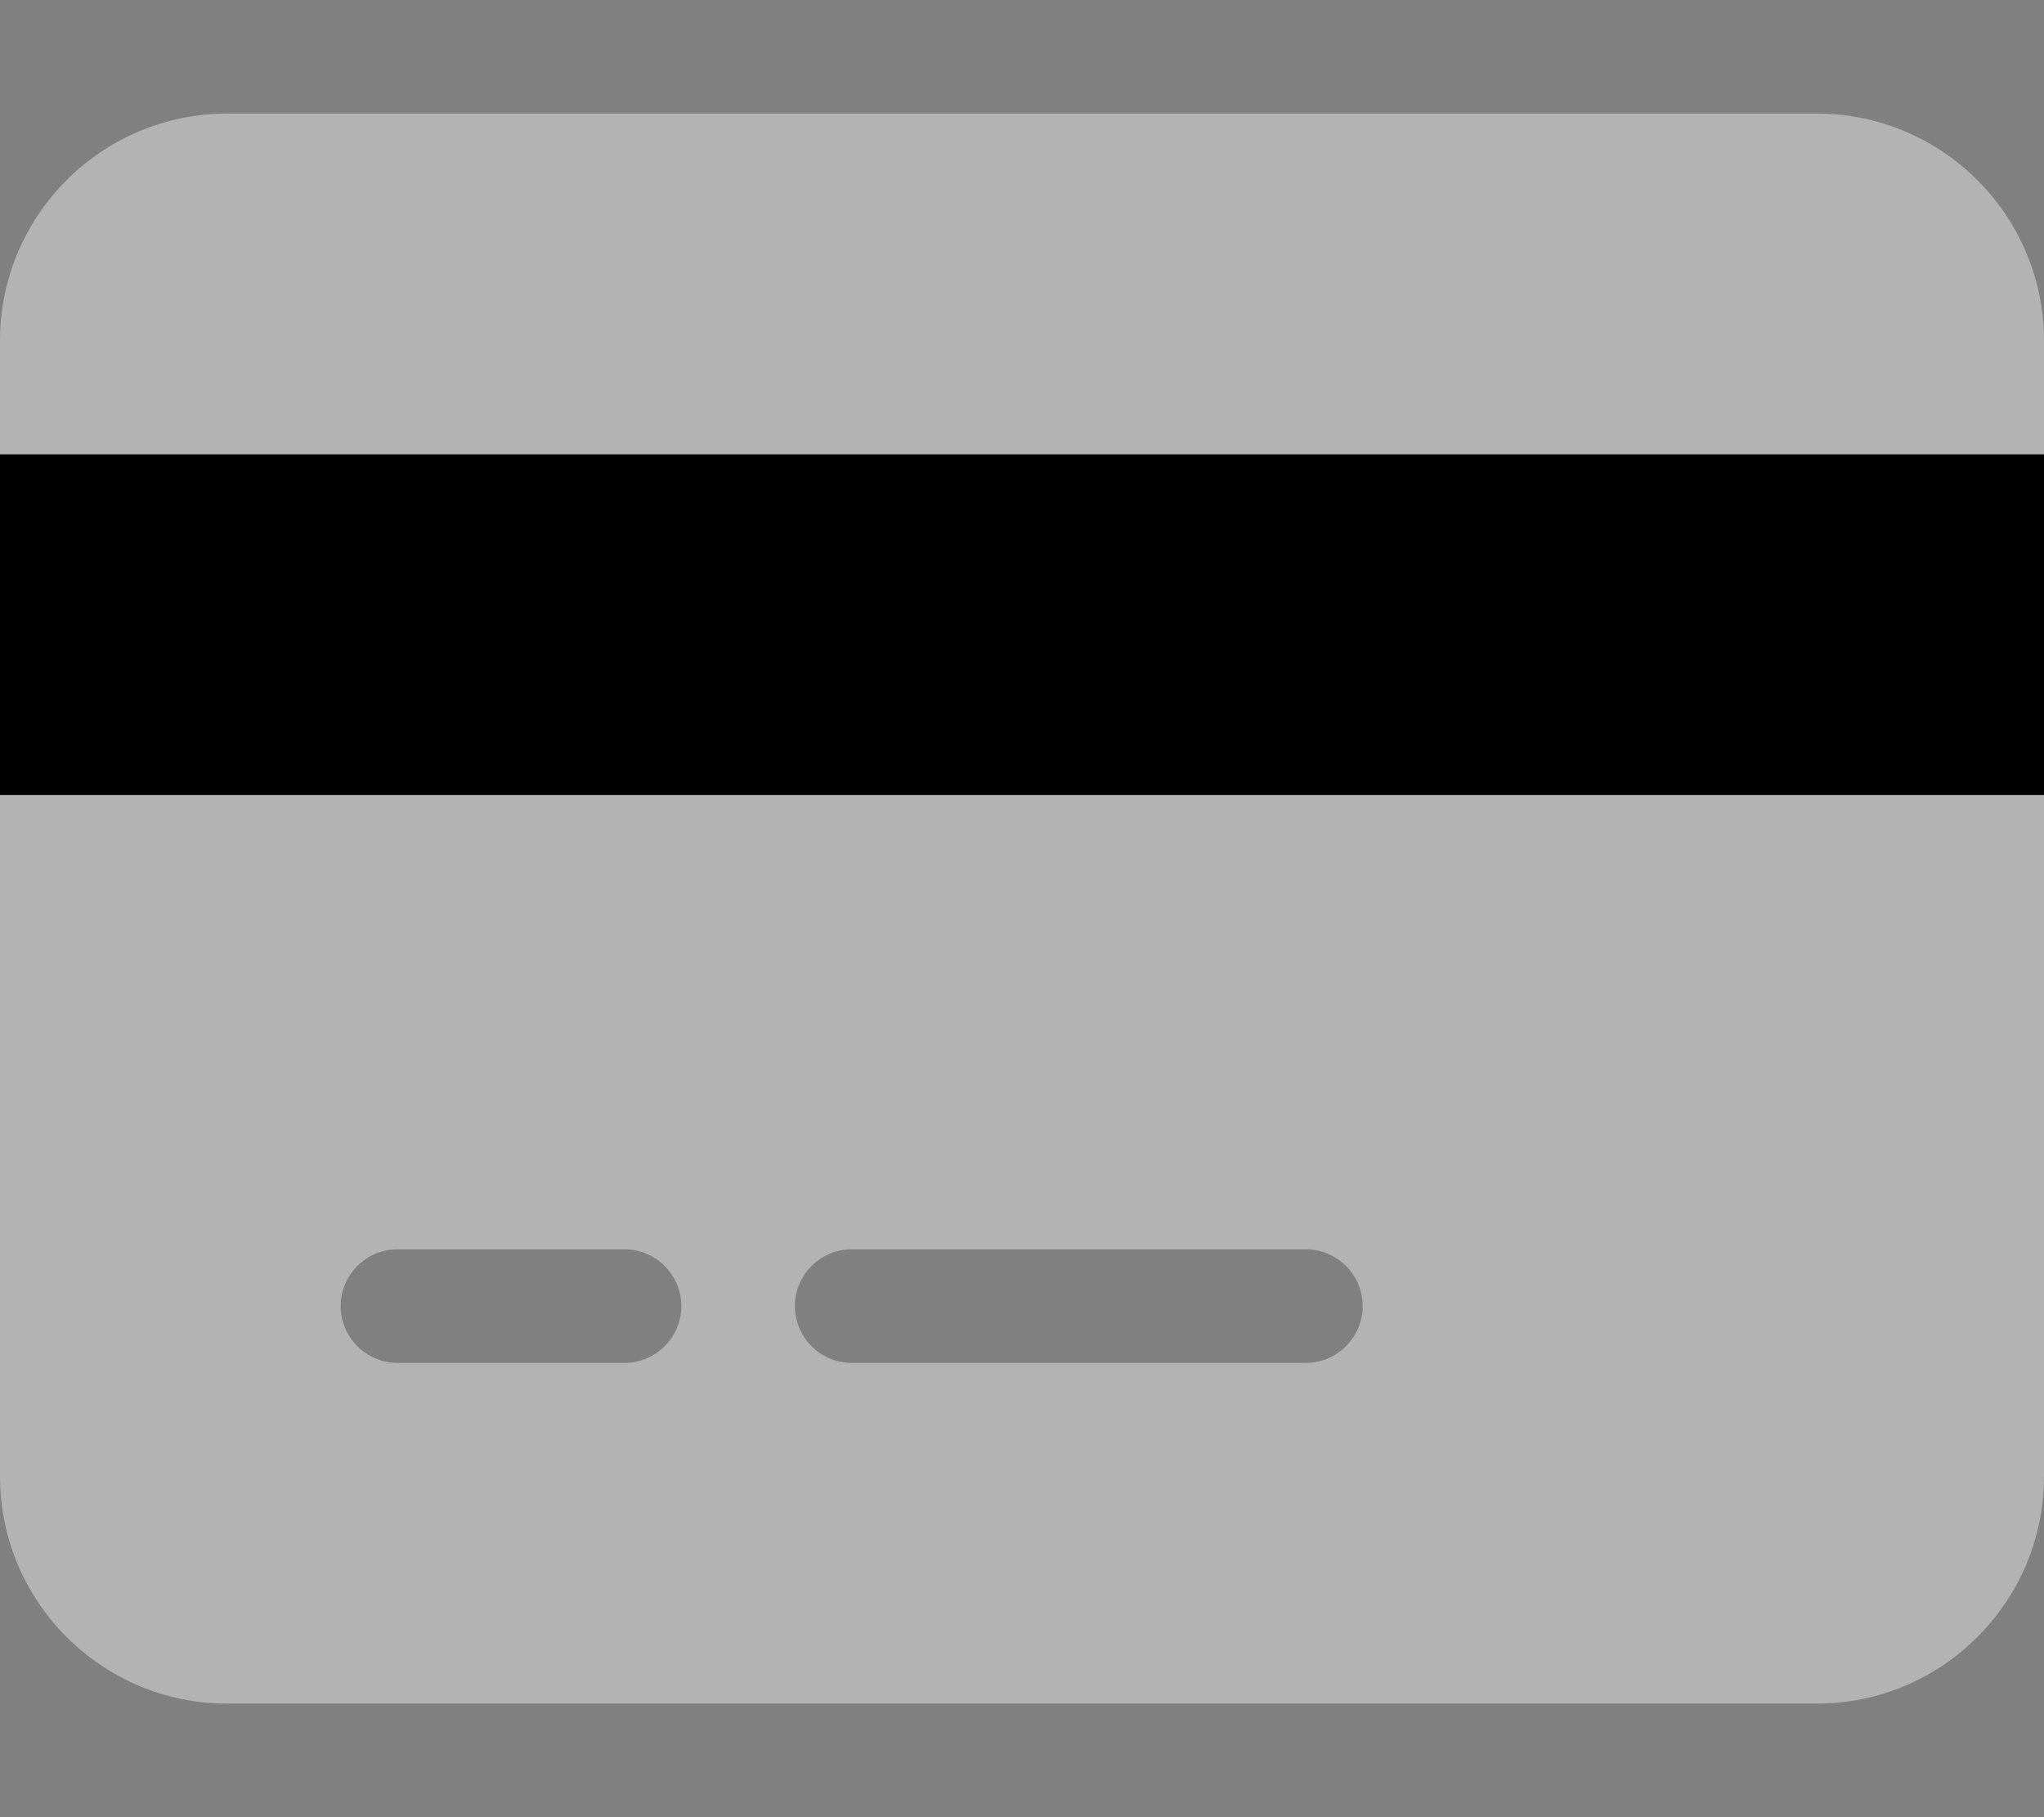
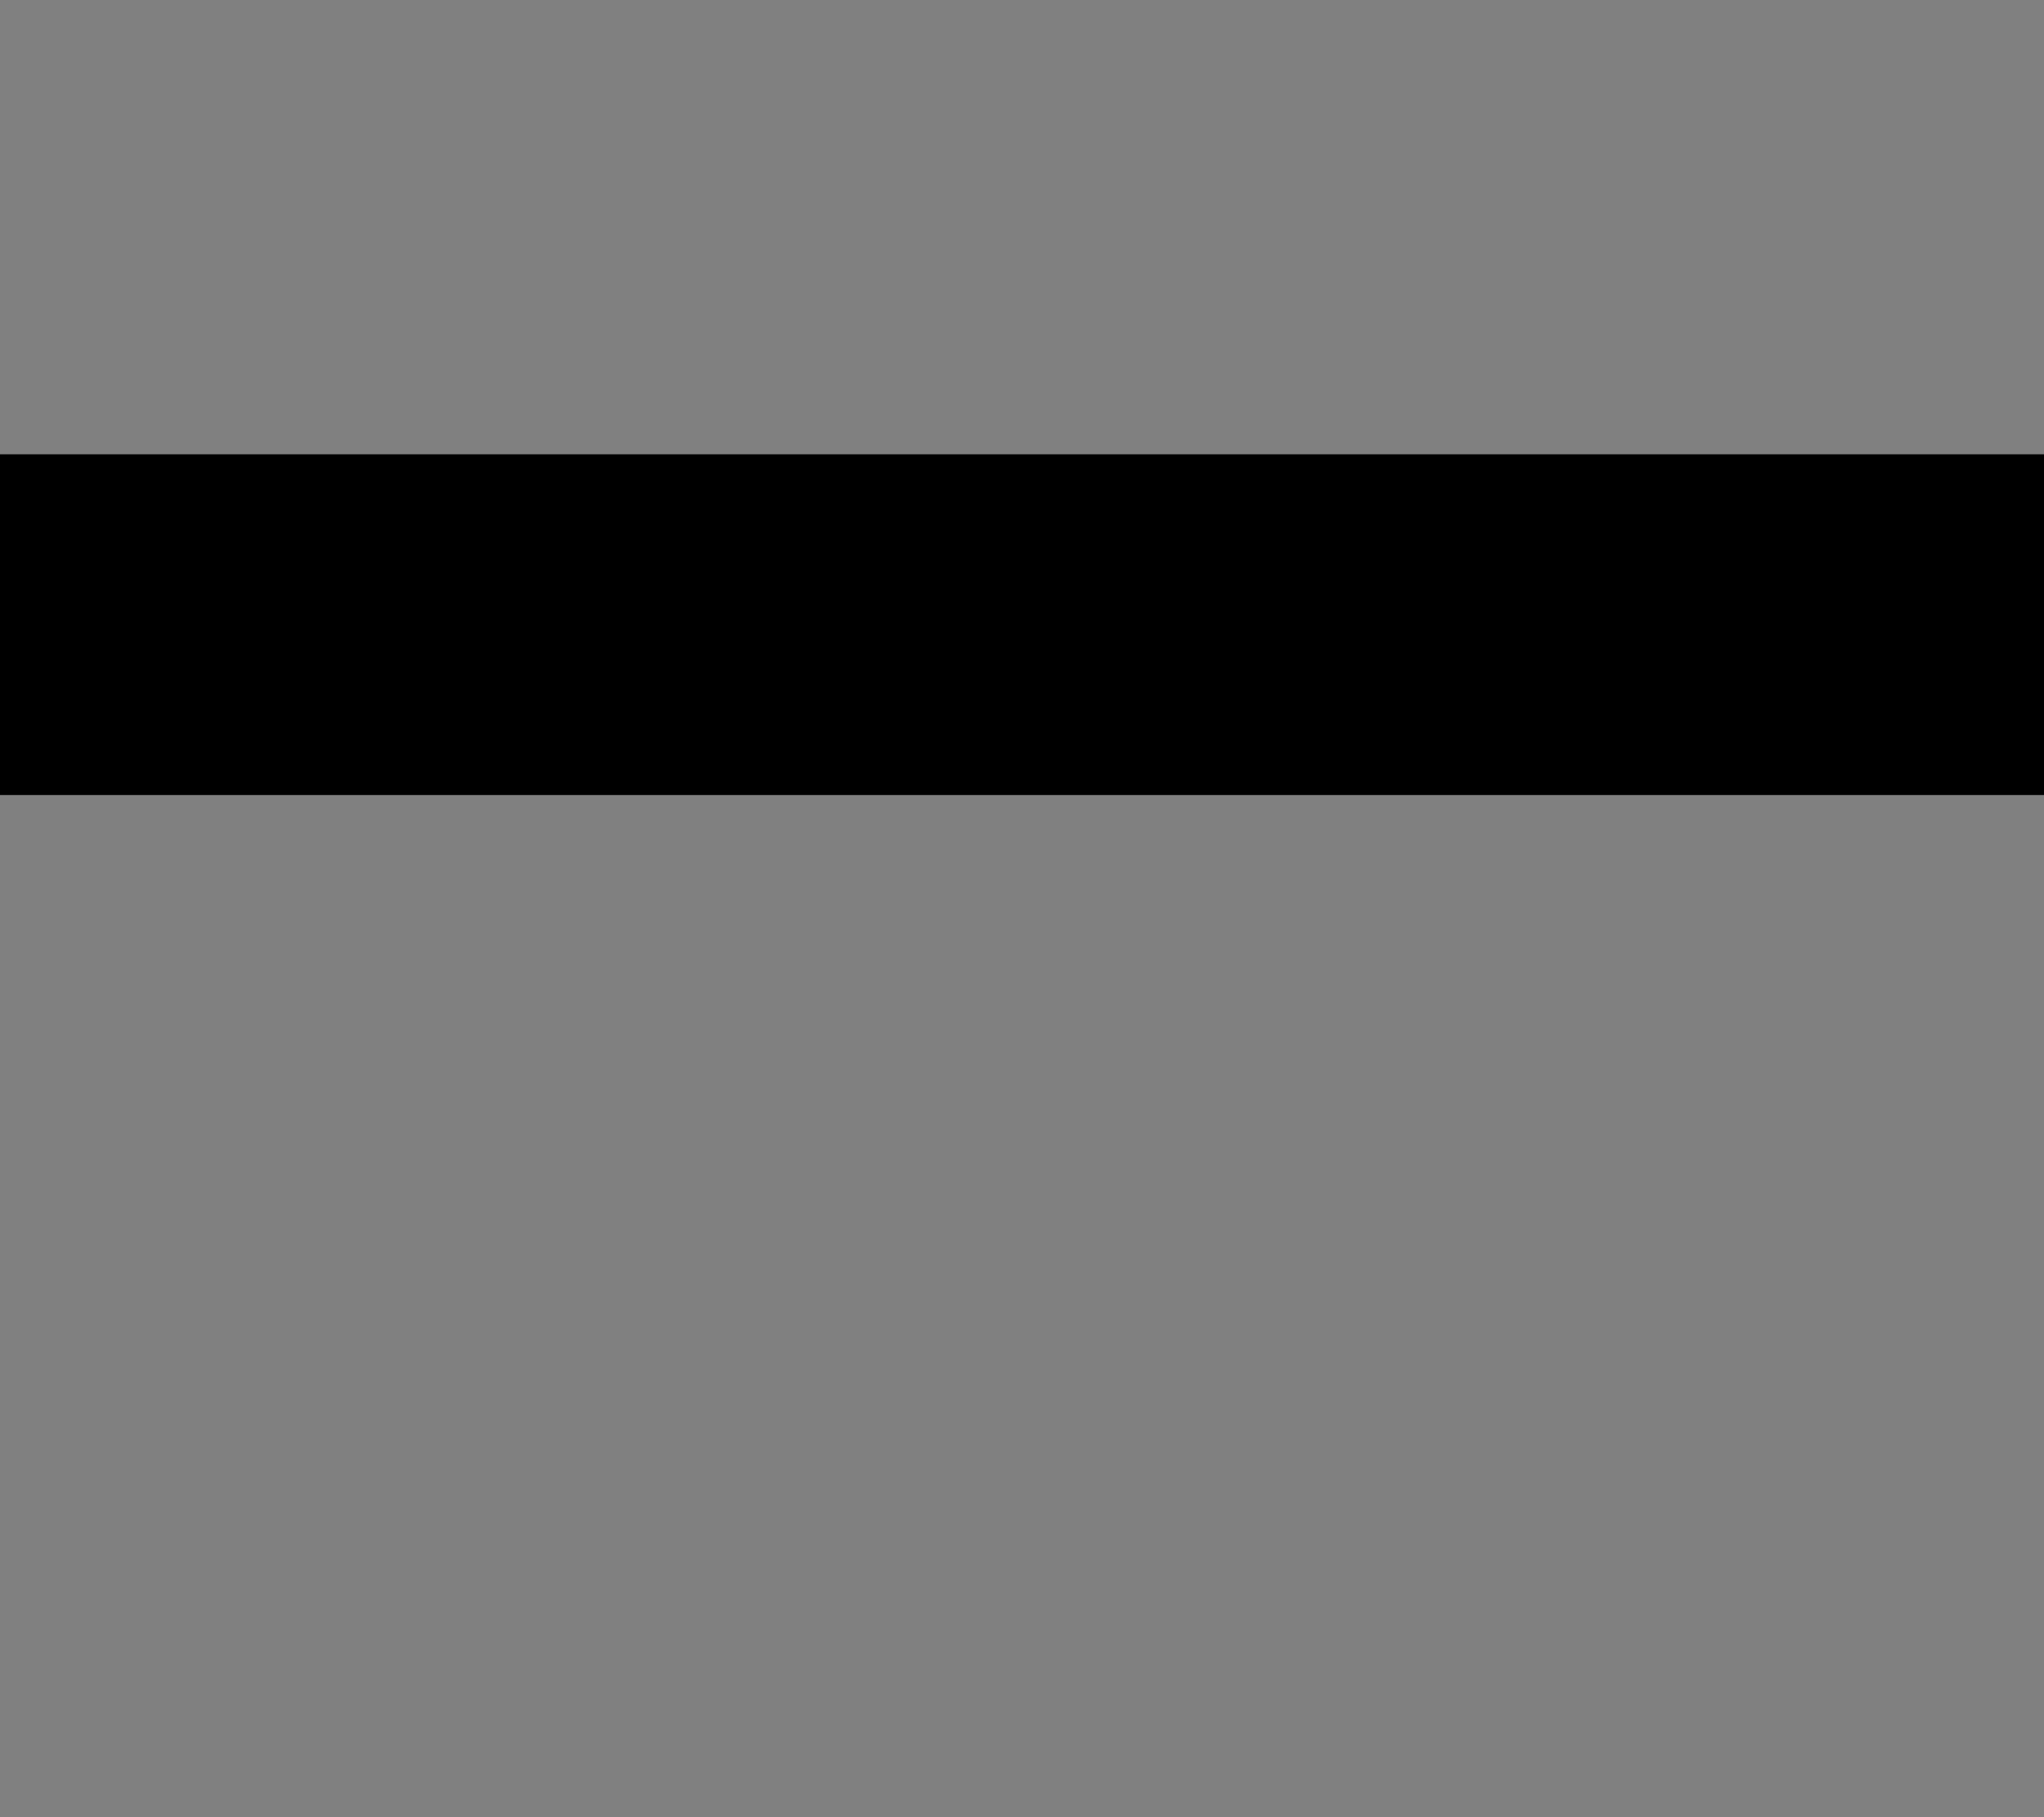
<svg xmlns="http://www.w3.org/2000/svg" id="Camada_1" viewBox="0 0 576 512">
  <rect x="0" y="0" width="576" height="512" fill="#808080" stroke="none" />
  <defs>
    <style>      .st0 {        fill: #fff;        isolation: isolate;        opacity: .4;      }    </style>
  </defs>
-   <path d="M576,224H0v-96h576v96Z" />
-   <path class="st0" d="M64,32C28.7,32,0,60.7,0,96v32h576v-32c0-35.3-28.7-64-64-64H64ZM576,224H0v192c0,35.3,28.7,64,64,64h448c35.3,0,64-28.7,64-64v-192ZM112,352h64c8.8,0,16,7.2,16,16s-7.2,16-16,16h-64c-8.8,0-16-7.2-16-16s7.2-16,16-16ZM224,368c0-8.8,7.2-16,16-16h128c8.8,0,16,7.2,16,16s-7.2,16-16,16h-128c-8.8,0-16-7.2-16-16Z" />
+   <path d="M576,224H0v-96h576v96" />
</svg>